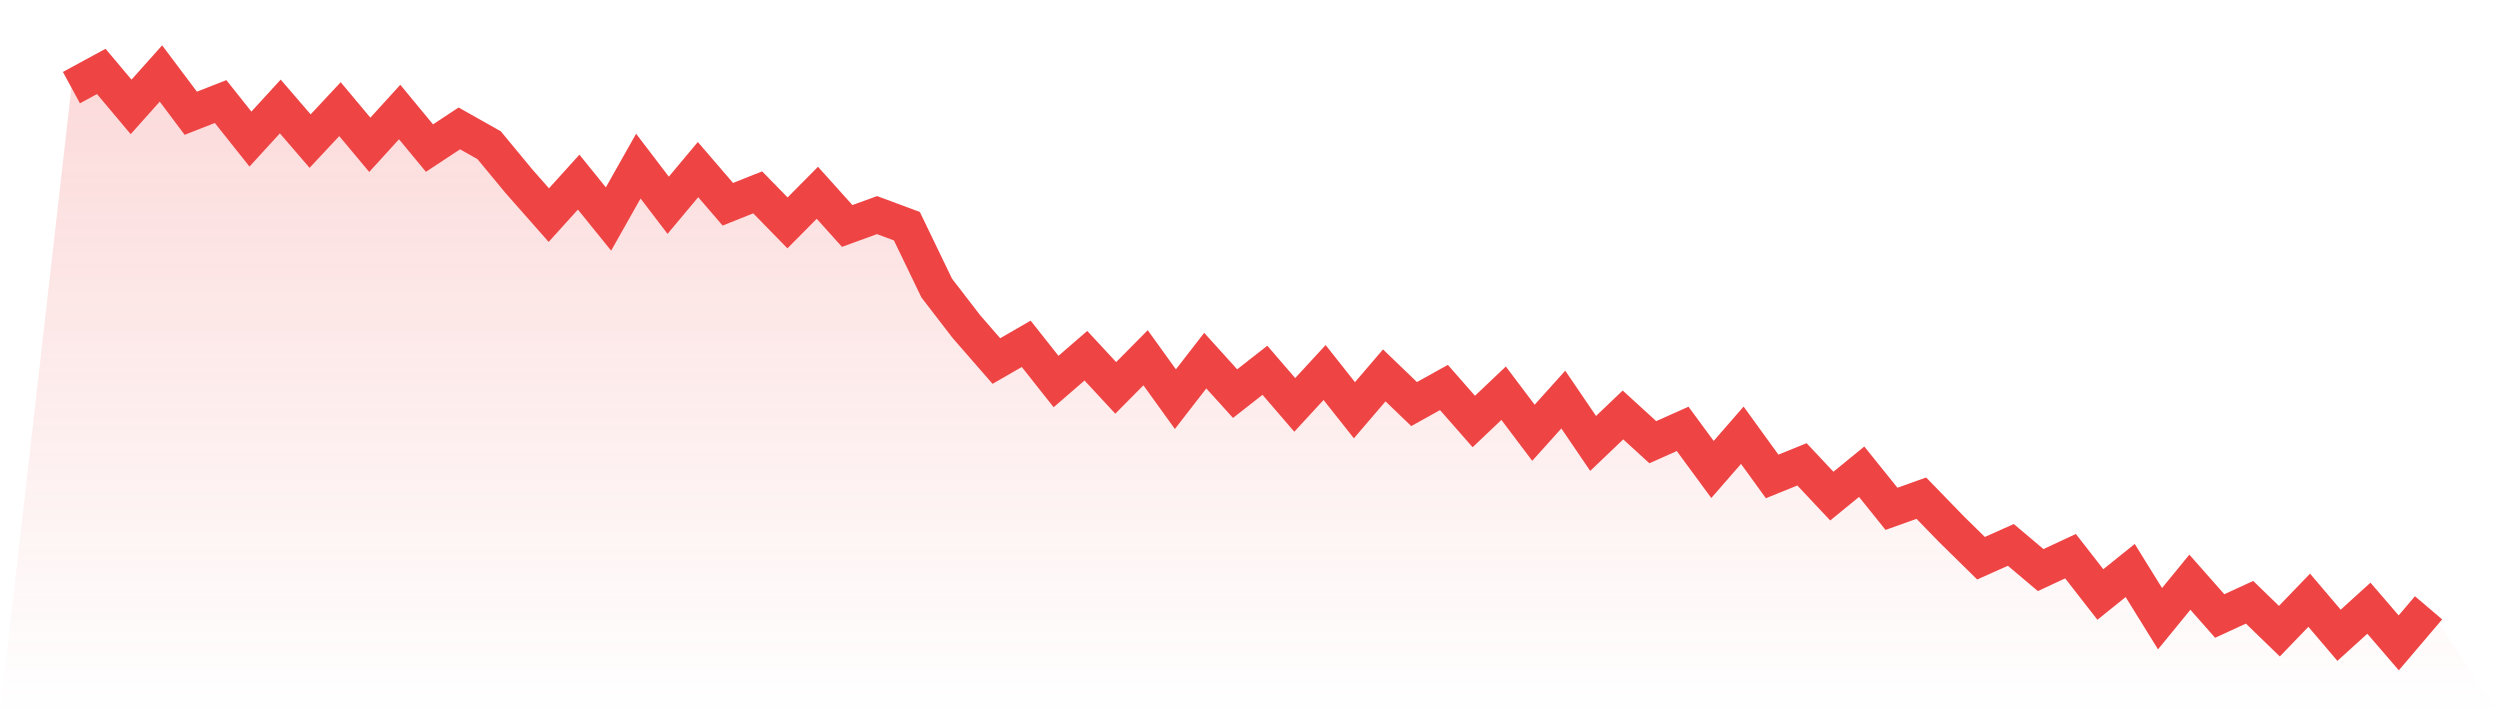
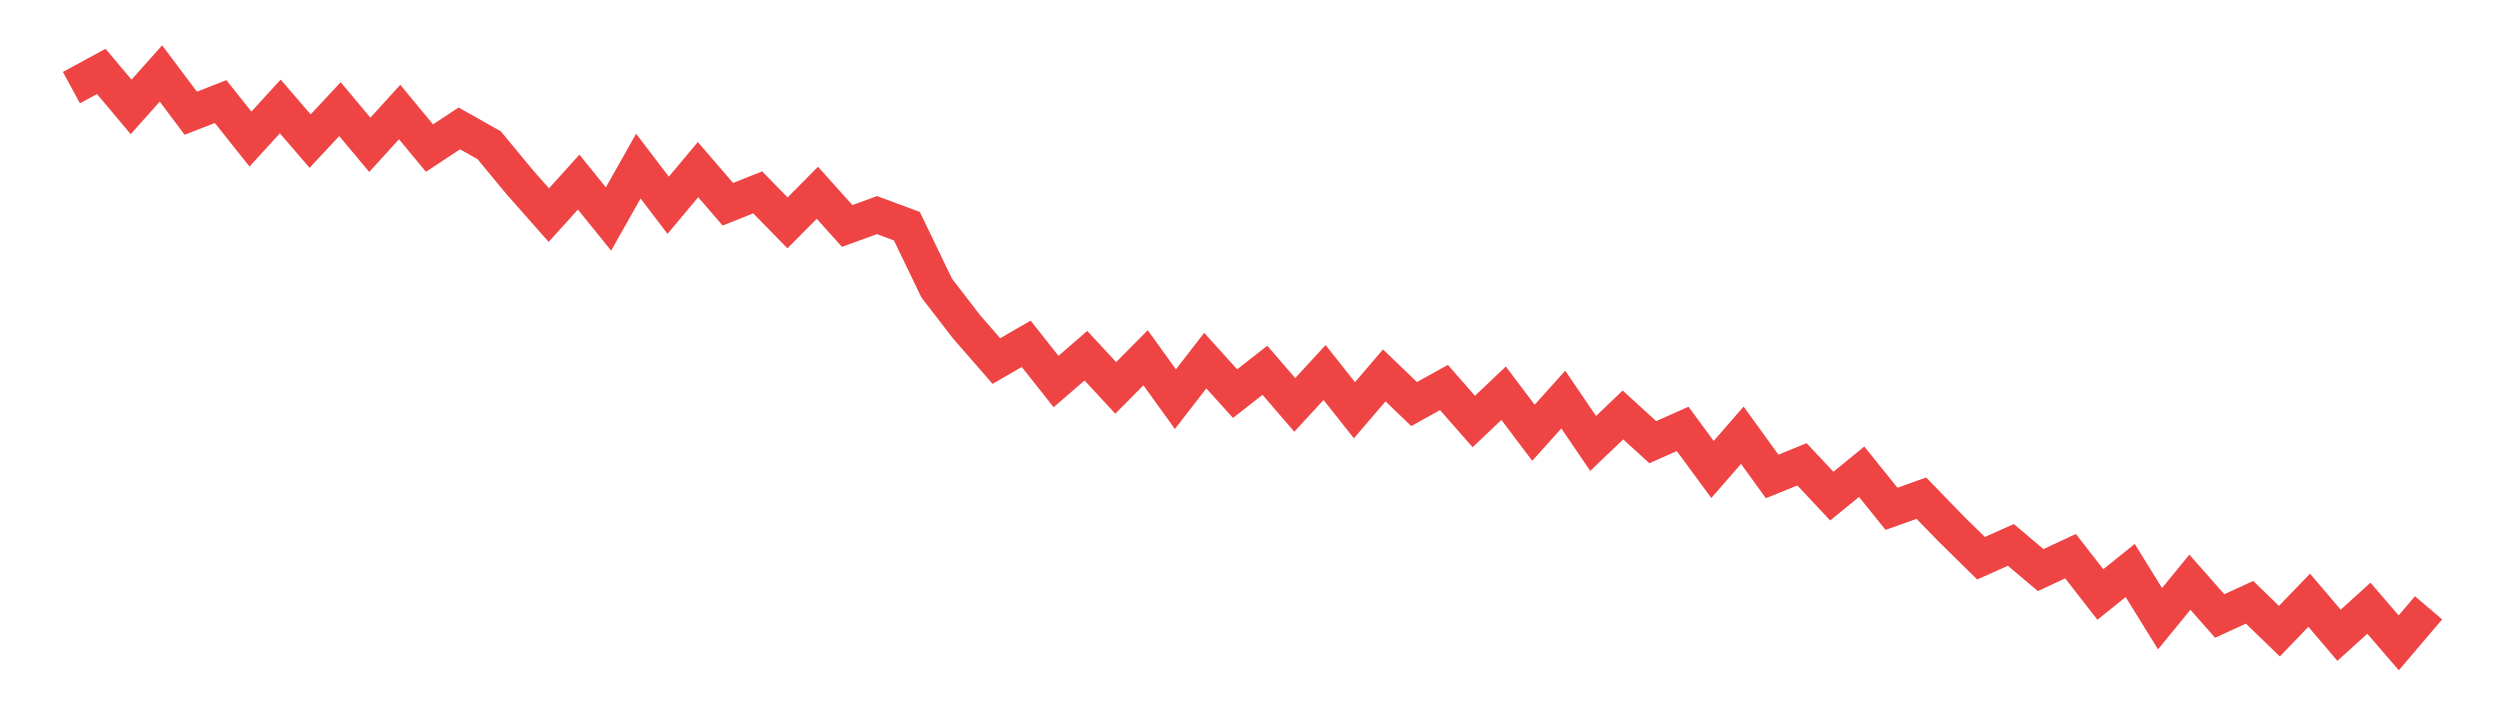
<svg xmlns="http://www.w3.org/2000/svg" viewBox="0 0 140 40">
  <defs>
    <linearGradient id="gradient" x1="0" x2="0" y1="0" y2="1">
      <stop offset="0%" stop-color="#ef4444" stop-opacity="0.2" />
      <stop offset="100%" stop-color="#ef4444" stop-opacity="0" />
    </linearGradient>
  </defs>
-   <path d="M4,4.907 L4,4.907 L5.671,4 L7.342,5.986 L9.013,4.115 L10.684,6.341 L12.354,5.687 L14.025,7.788 L15.696,5.963 L17.367,7.902 L19.038,6.112 L20.709,8.109 L22.38,6.273 L24.051,8.293 L25.722,7.191 L27.392,8.132 L29.063,10.152 L30.734,12.046 L32.405,10.198 L34.076,12.264 L35.747,9.303 L37.418,11.495 L39.089,9.498 L40.759,11.438 L42.43,10.772 L44.101,12.482 L45.772,10.795 L47.443,12.654 L49.114,12.046 L50.785,12.666 L52.456,16.132 L54.127,18.301 L55.797,20.218 L57.468,19.254 L59.139,21.366 L60.81,19.92 L62.481,21.722 L64.152,20.034 L65.823,22.353 L67.494,20.195 L69.165,22.043 L70.835,20.735 L72.506,22.674 L74.177,20.861 L75.848,22.973 L77.519,21.022 L79.19,22.628 L80.861,21.699 L82.532,23.604 L84.203,22.02 L85.873,24.235 L87.544,22.376 L89.215,24.832 L90.886,23.237 L92.557,24.763 L94.228,24.017 L95.899,26.29 L97.57,24.373 L99.24,26.68 L100.911,26.003 L102.582,27.782 L104.253,26.416 L105.924,28.494 L107.595,27.897 L109.266,29.618 L110.937,31.26 L112.608,30.514 L114.278,31.925 L115.949,31.145 L117.62,33.291 L119.291,31.948 L120.962,34.646 L122.633,32.603 L124.304,34.496 L125.975,33.727 L127.646,35.346 L129.316,33.613 L130.987,35.575 L132.658,34.06 L134.329,36 L136,34.037 L140,40 L0,40 z" fill="url(#gradient)" />
  <path d="M4,4.907 L4,4.907 L5.671,4 L7.342,5.986 L9.013,4.115 L10.684,6.341 L12.354,5.687 L14.025,7.788 L15.696,5.963 L17.367,7.902 L19.038,6.112 L20.709,8.109 L22.38,6.273 L24.051,8.293 L25.722,7.191 L27.392,8.132 L29.063,10.152 L30.734,12.046 L32.405,10.198 L34.076,12.264 L35.747,9.303 L37.418,11.495 L39.089,9.498 L40.759,11.438 L42.43,10.772 L44.101,12.482 L45.772,10.795 L47.443,12.654 L49.114,12.046 L50.785,12.666 L52.456,16.132 L54.127,18.301 L55.797,20.218 L57.468,19.254 L59.139,21.366 L60.81,19.92 L62.481,21.722 L64.152,20.034 L65.823,22.353 L67.494,20.195 L69.165,22.043 L70.835,20.735 L72.506,22.674 L74.177,20.861 L75.848,22.973 L77.519,21.022 L79.19,22.628 L80.861,21.699 L82.532,23.604 L84.203,22.02 L85.873,24.235 L87.544,22.376 L89.215,24.832 L90.886,23.237 L92.557,24.763 L94.228,24.017 L95.899,26.29 L97.57,24.373 L99.24,26.68 L100.911,26.003 L102.582,27.782 L104.253,26.416 L105.924,28.494 L107.595,27.897 L109.266,29.618 L110.937,31.26 L112.608,30.514 L114.278,31.925 L115.949,31.145 L117.62,33.291 L119.291,31.948 L120.962,34.646 L122.633,32.603 L124.304,34.496 L125.975,33.727 L127.646,35.346 L129.316,33.613 L130.987,35.575 L132.658,34.06 L134.329,36 L136,34.037" fill="none" stroke="#ef4444" stroke-width="2" />
</svg>